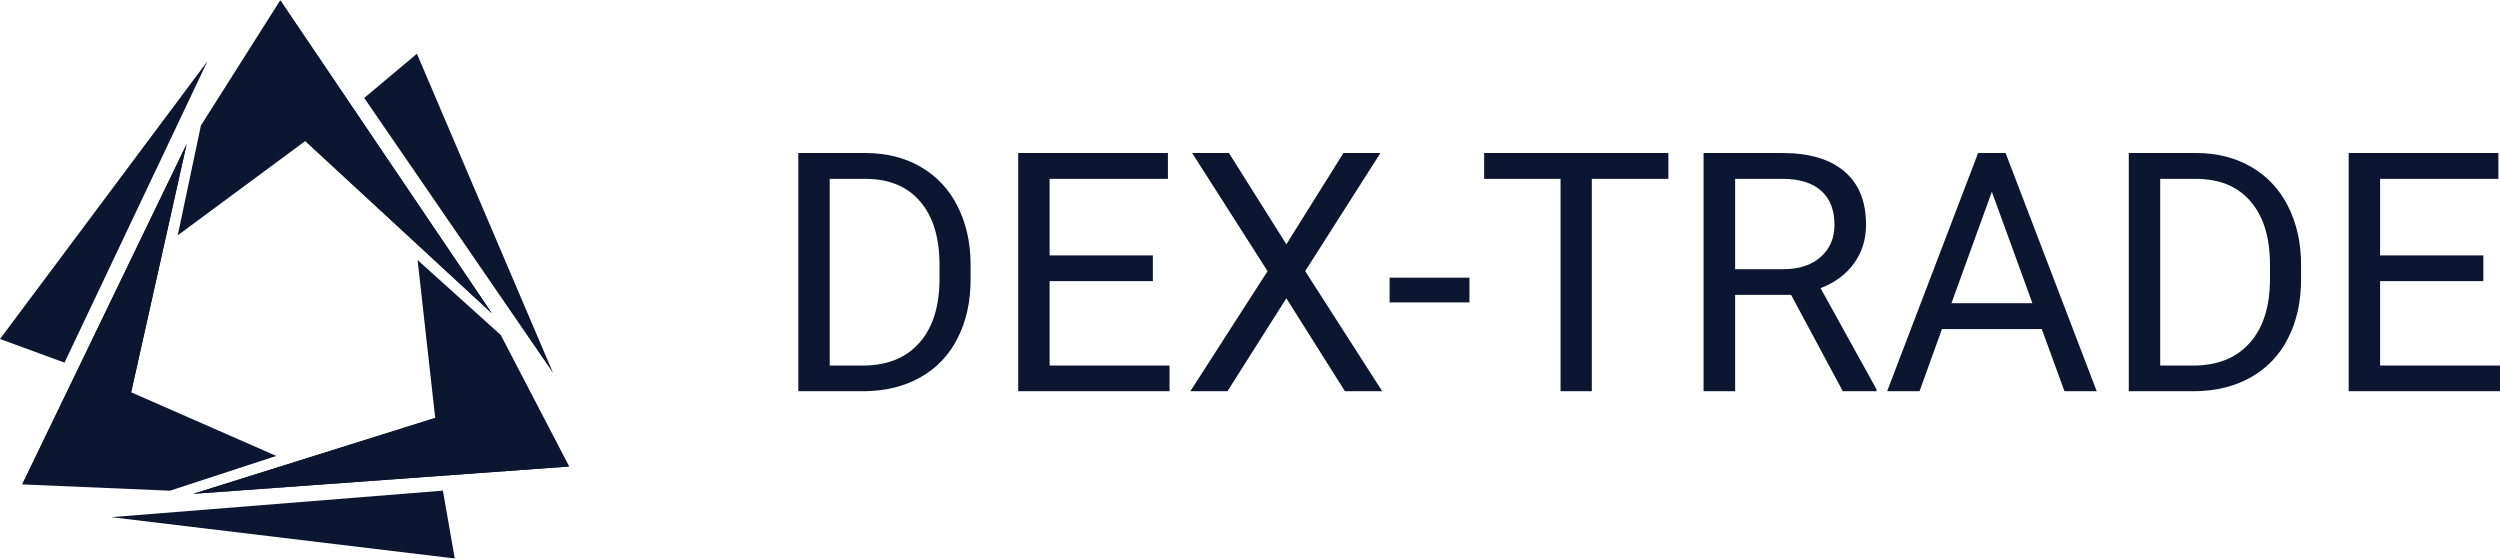
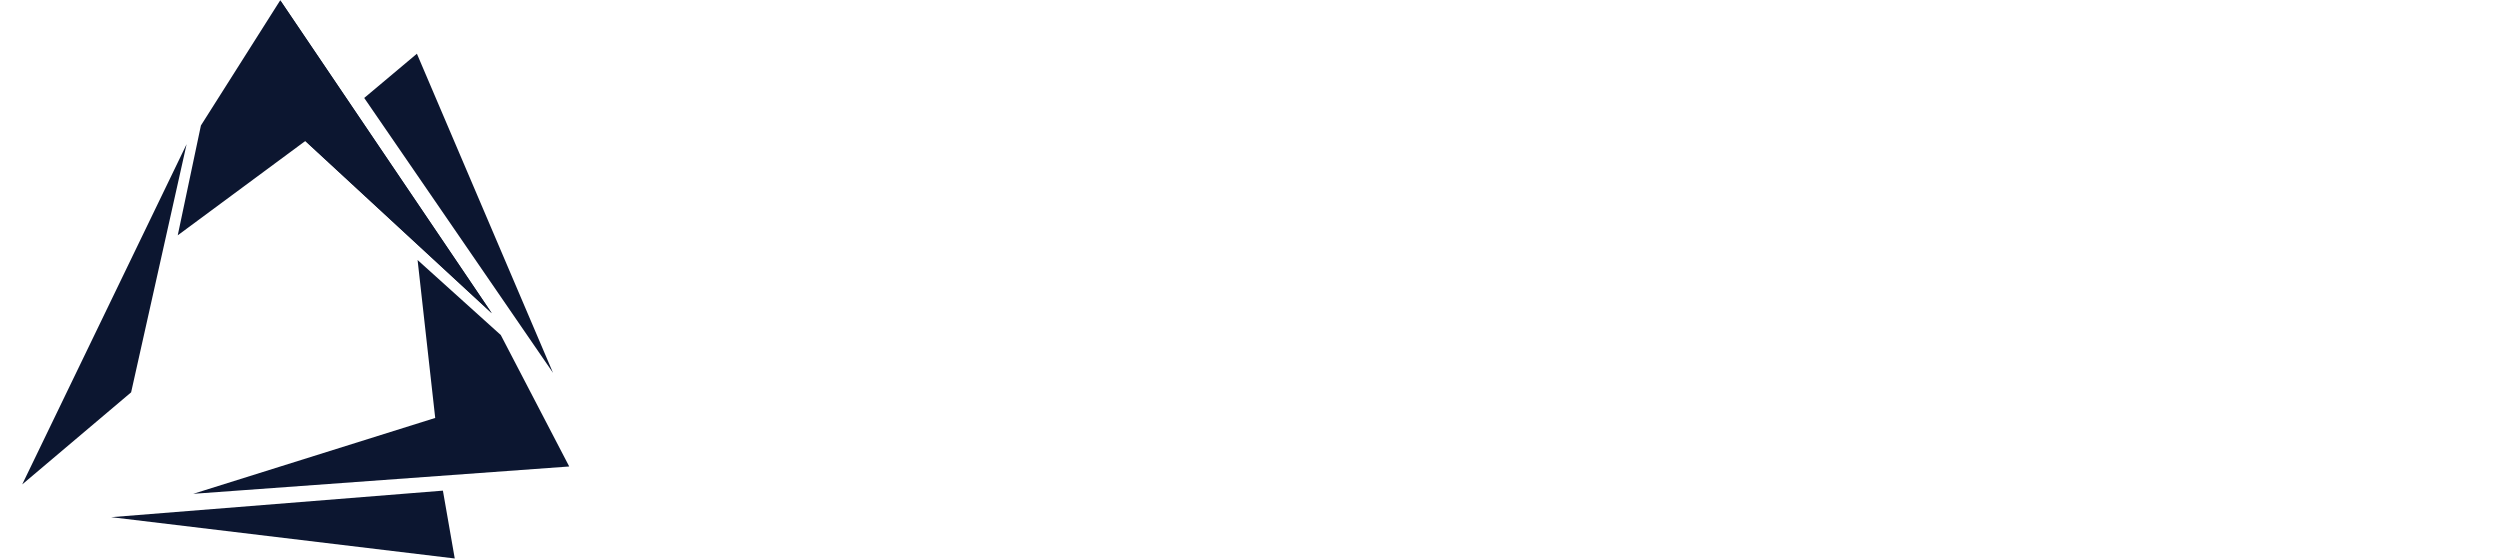
<svg xmlns="http://www.w3.org/2000/svg" clip-rule="evenodd" fill-rule="evenodd" stroke-linejoin="round" stroke-miterlimit="2" viewBox="78.5 154.95 403.05 90.1">
  <g fill="#0c1630" transform="matrix(2.942 0 0 2.942 78.5 155)">
-     <path d="m43.747 21.422v-13.054h3.685c1.136 0 2.14.251 3.012.753.87.499 1.572 1.245 2.018 2.143.478.926.72 1.99.726 3.192v.834c0 1.23-.24 2.31-.717 3.236-.447.9-1.157 1.645-2.035 2.134-.88.496-1.904.75-3.076.762zm1.721-11.637v10.23h1.812c1.326 0 2.358-.413 3.093-1.238.74-.825 1.111-2 1.111-3.523v-.762c0-1.483-.35-2.633-1.049-3.452-.693-.825-1.68-1.244-2.958-1.255zm17.708 5.603h-5.658v4.626h6.572v1.408h-8.293v-13.054h8.204v1.417h-6.483v4.195h5.658zm7.316-2.018 3.129-5.002h2.026l-4.124 6.473 4.223 6.581h-2.044l-3.21-5.093-3.228 5.093h-2.034l4.232-6.58-4.133-6.474h2.017l3.147 5.003zm10.033 3.184h-4.376v-1.354h4.376zm10.902-6.769h-4.197v11.637h-1.713v-11.637h-4.187v-1.417h10.096v1.417zm6.724 6.356h-3.066v5.281h-1.73v-13.054h4.321c1.47 0 2.6.335 3.389 1.004.795.67 1.192 1.644 1.192 2.923 0 .813-.221 1.521-.663 2.125-.436.604-1.046 1.055-1.829 1.354l3.066 5.54v.108h-1.847l-2.833-5.28zm-3.066-1.407h2.645c.855 0 1.533-.222 2.035-.664.508-.442.762-1.034.762-1.775 0-.807-.242-1.426-.726-1.856-.478-.43-1.172-.649-2.08-.654h-2.636zm16.802 3.281h-5.469l-1.229 3.407h-1.775l4.985-13.054h1.506l4.994 13.054h-1.766zm-4.949-1.416h4.438l-2.224-6.106zm9.718 4.823v-13.054h3.685c1.136 0 2.14.251 3.013.753.869.499 1.572 1.245 2.017 2.143.478.926.72 1.99.726 3.192v.834c0 1.23-.239 2.31-.717 3.236-.447.9-1.157 1.644-2.035 2.134-.879.496-1.904.75-3.075.762zm1.722-11.637v10.23h1.811c1.327 0 2.358-.413 3.093-1.238.741-.825 1.112-2 1.112-3.523v-.762c0-1.483-.35-2.633-1.049-3.452-.693-.825-1.68-1.244-2.959-1.255zm17.707 5.603h-5.657v4.626h6.572v1.408h-8.294v-13.054h8.204v1.417h-6.482v4.195h5.657z" fill-rule="nonzero" />
    <path d="m15.356 0-4.346 6.86-1.27 6.018 6.99-5.168 10.22 9.439zm14.95 20.416-7.46-17.489-2.887 2.424z" />
    <path d="m31.193 25.546-3.75-7.203-4.56-4.111.966 8.654-13.26 4.158zm-6.273 5.042-.649-3.718-18.18 1.454 18.83 2.264z" />
-     <path d="m15.142 24.968-7.956-3.488 3.04-13.597-9.009 18.645 8.094.345 5.831-1.906zm-3.772-21.632-11.37 15.224 3.536 1.295 7.834-16.52zm12.48 19.55-13.26 4.158 20.603-1.498-7.344-2.66z" />
    <path d="m7.186 21.48 3.04-13.596-9.009 18.645 5.97-5.048zm9.544-13.77 10.22 9.438-11.593-17.148 1.374 7.71z" />
  </g>
</svg>